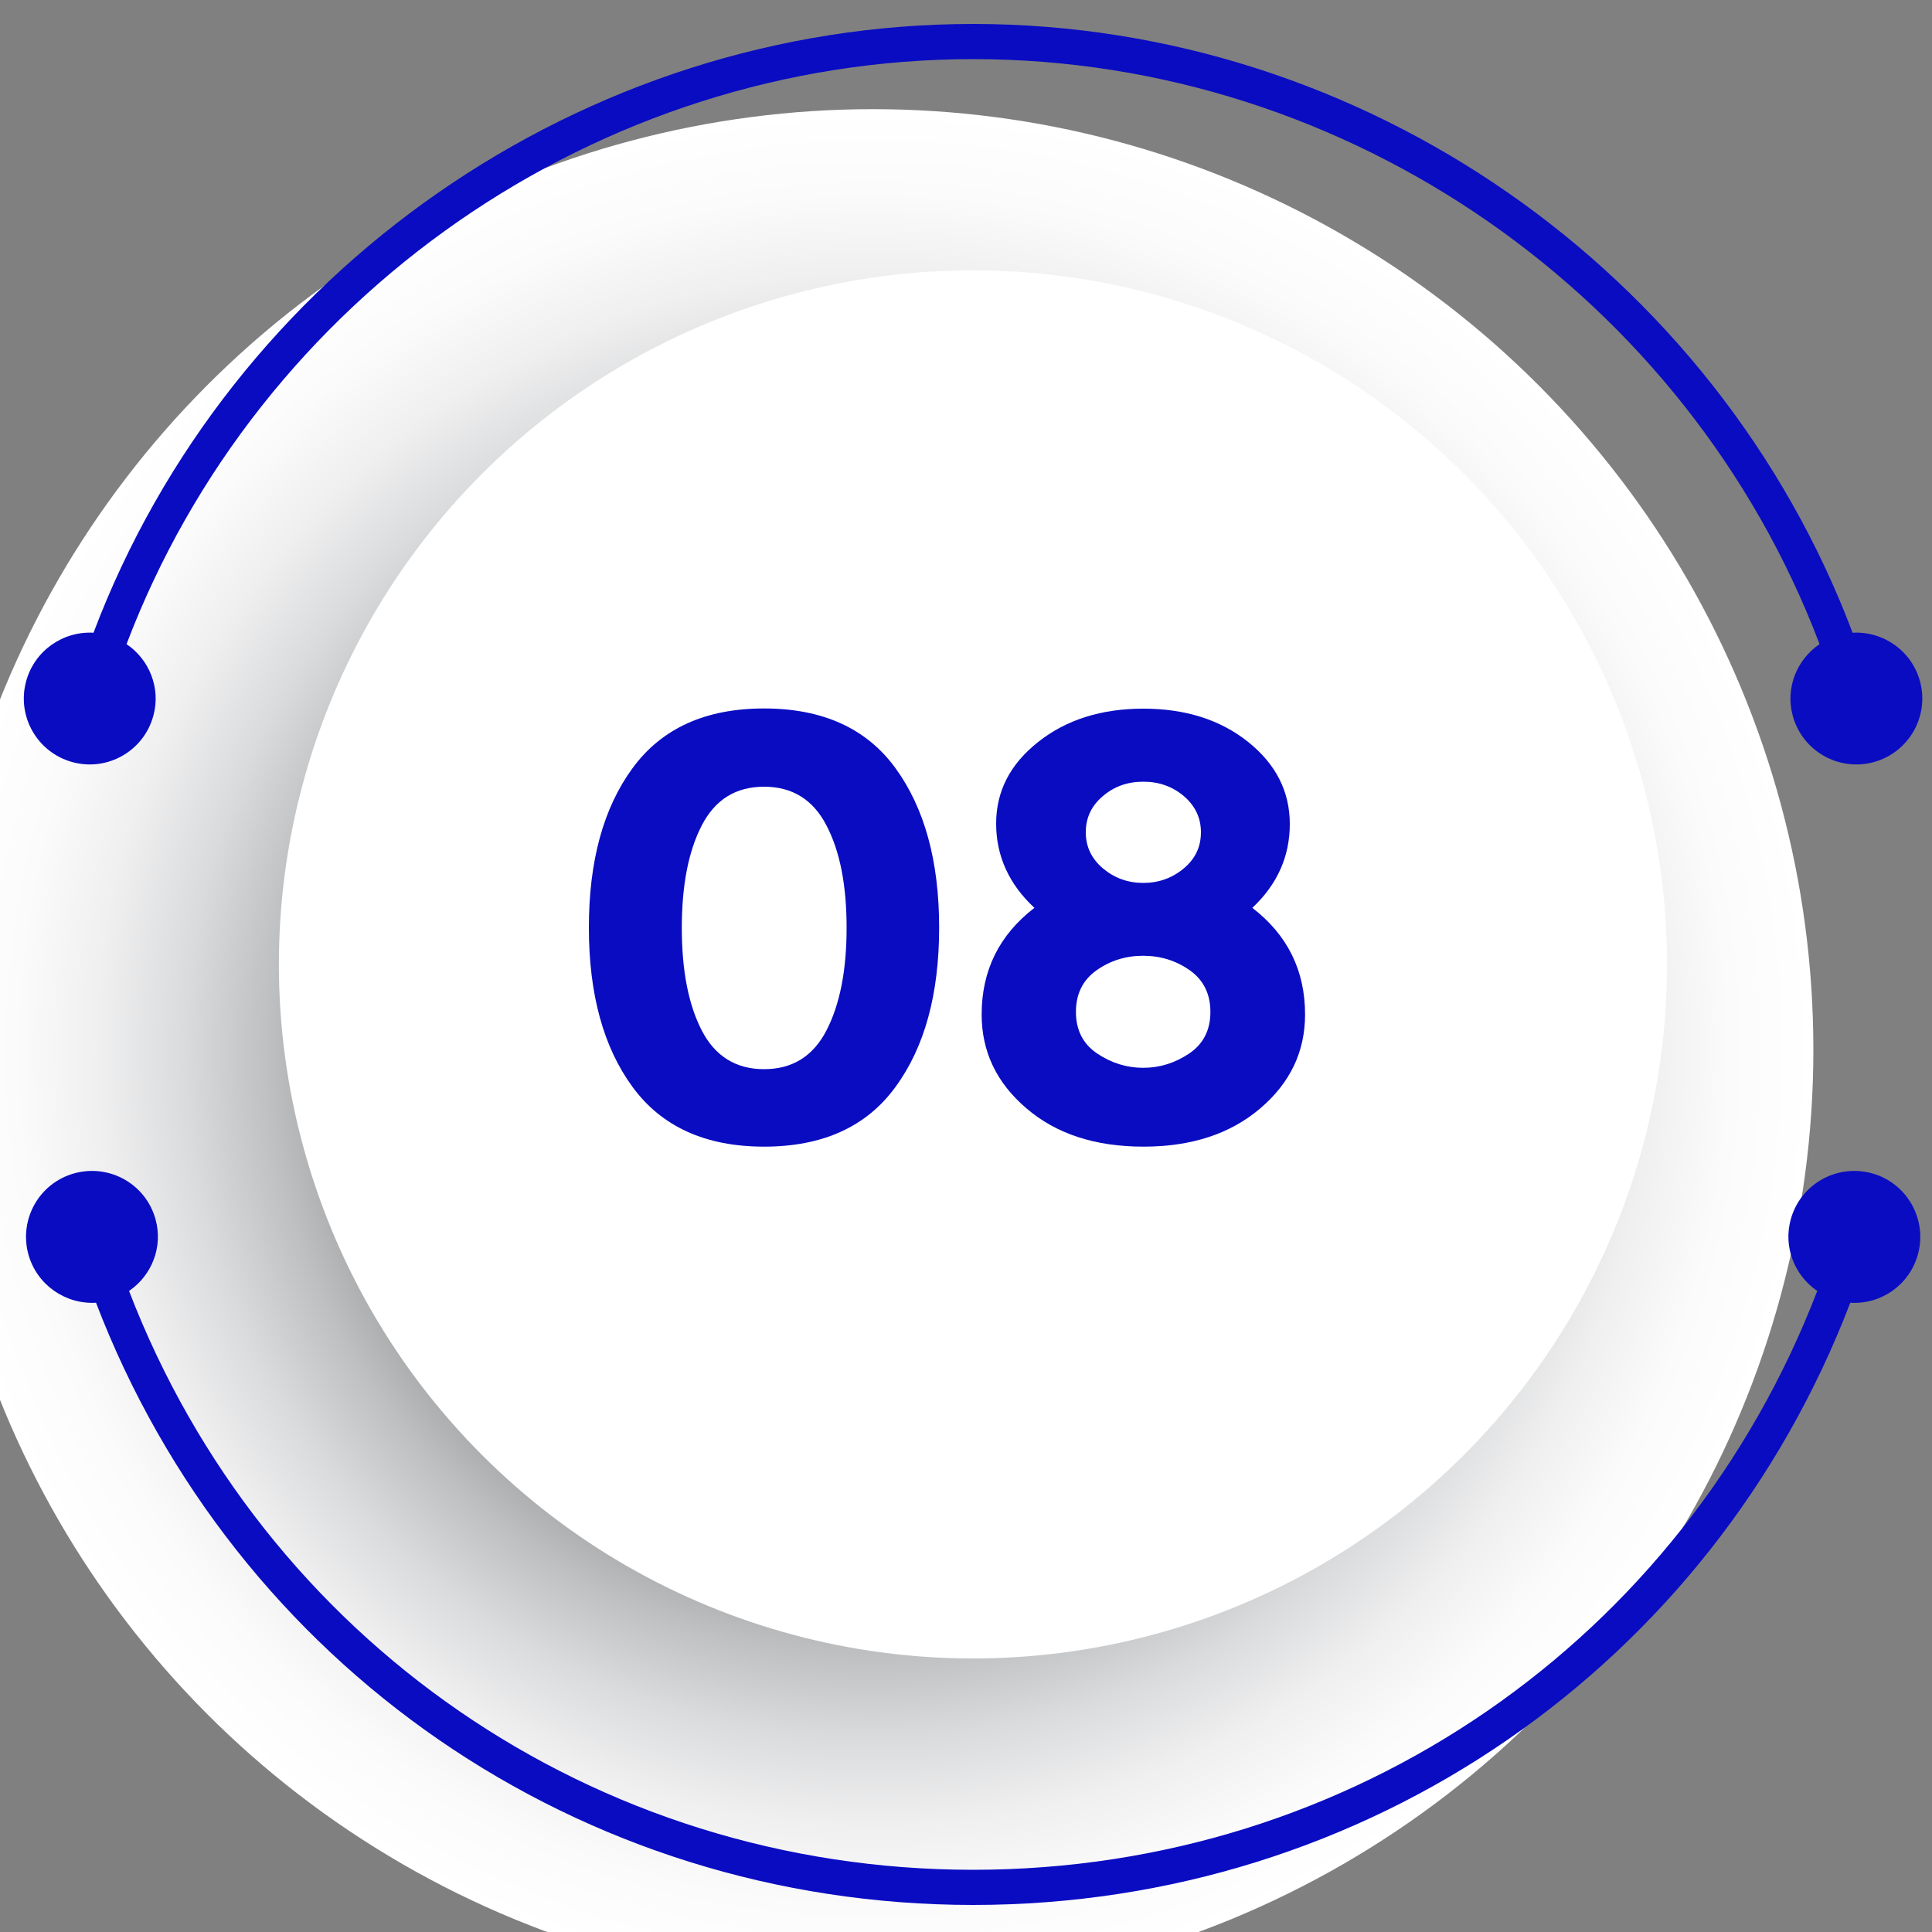
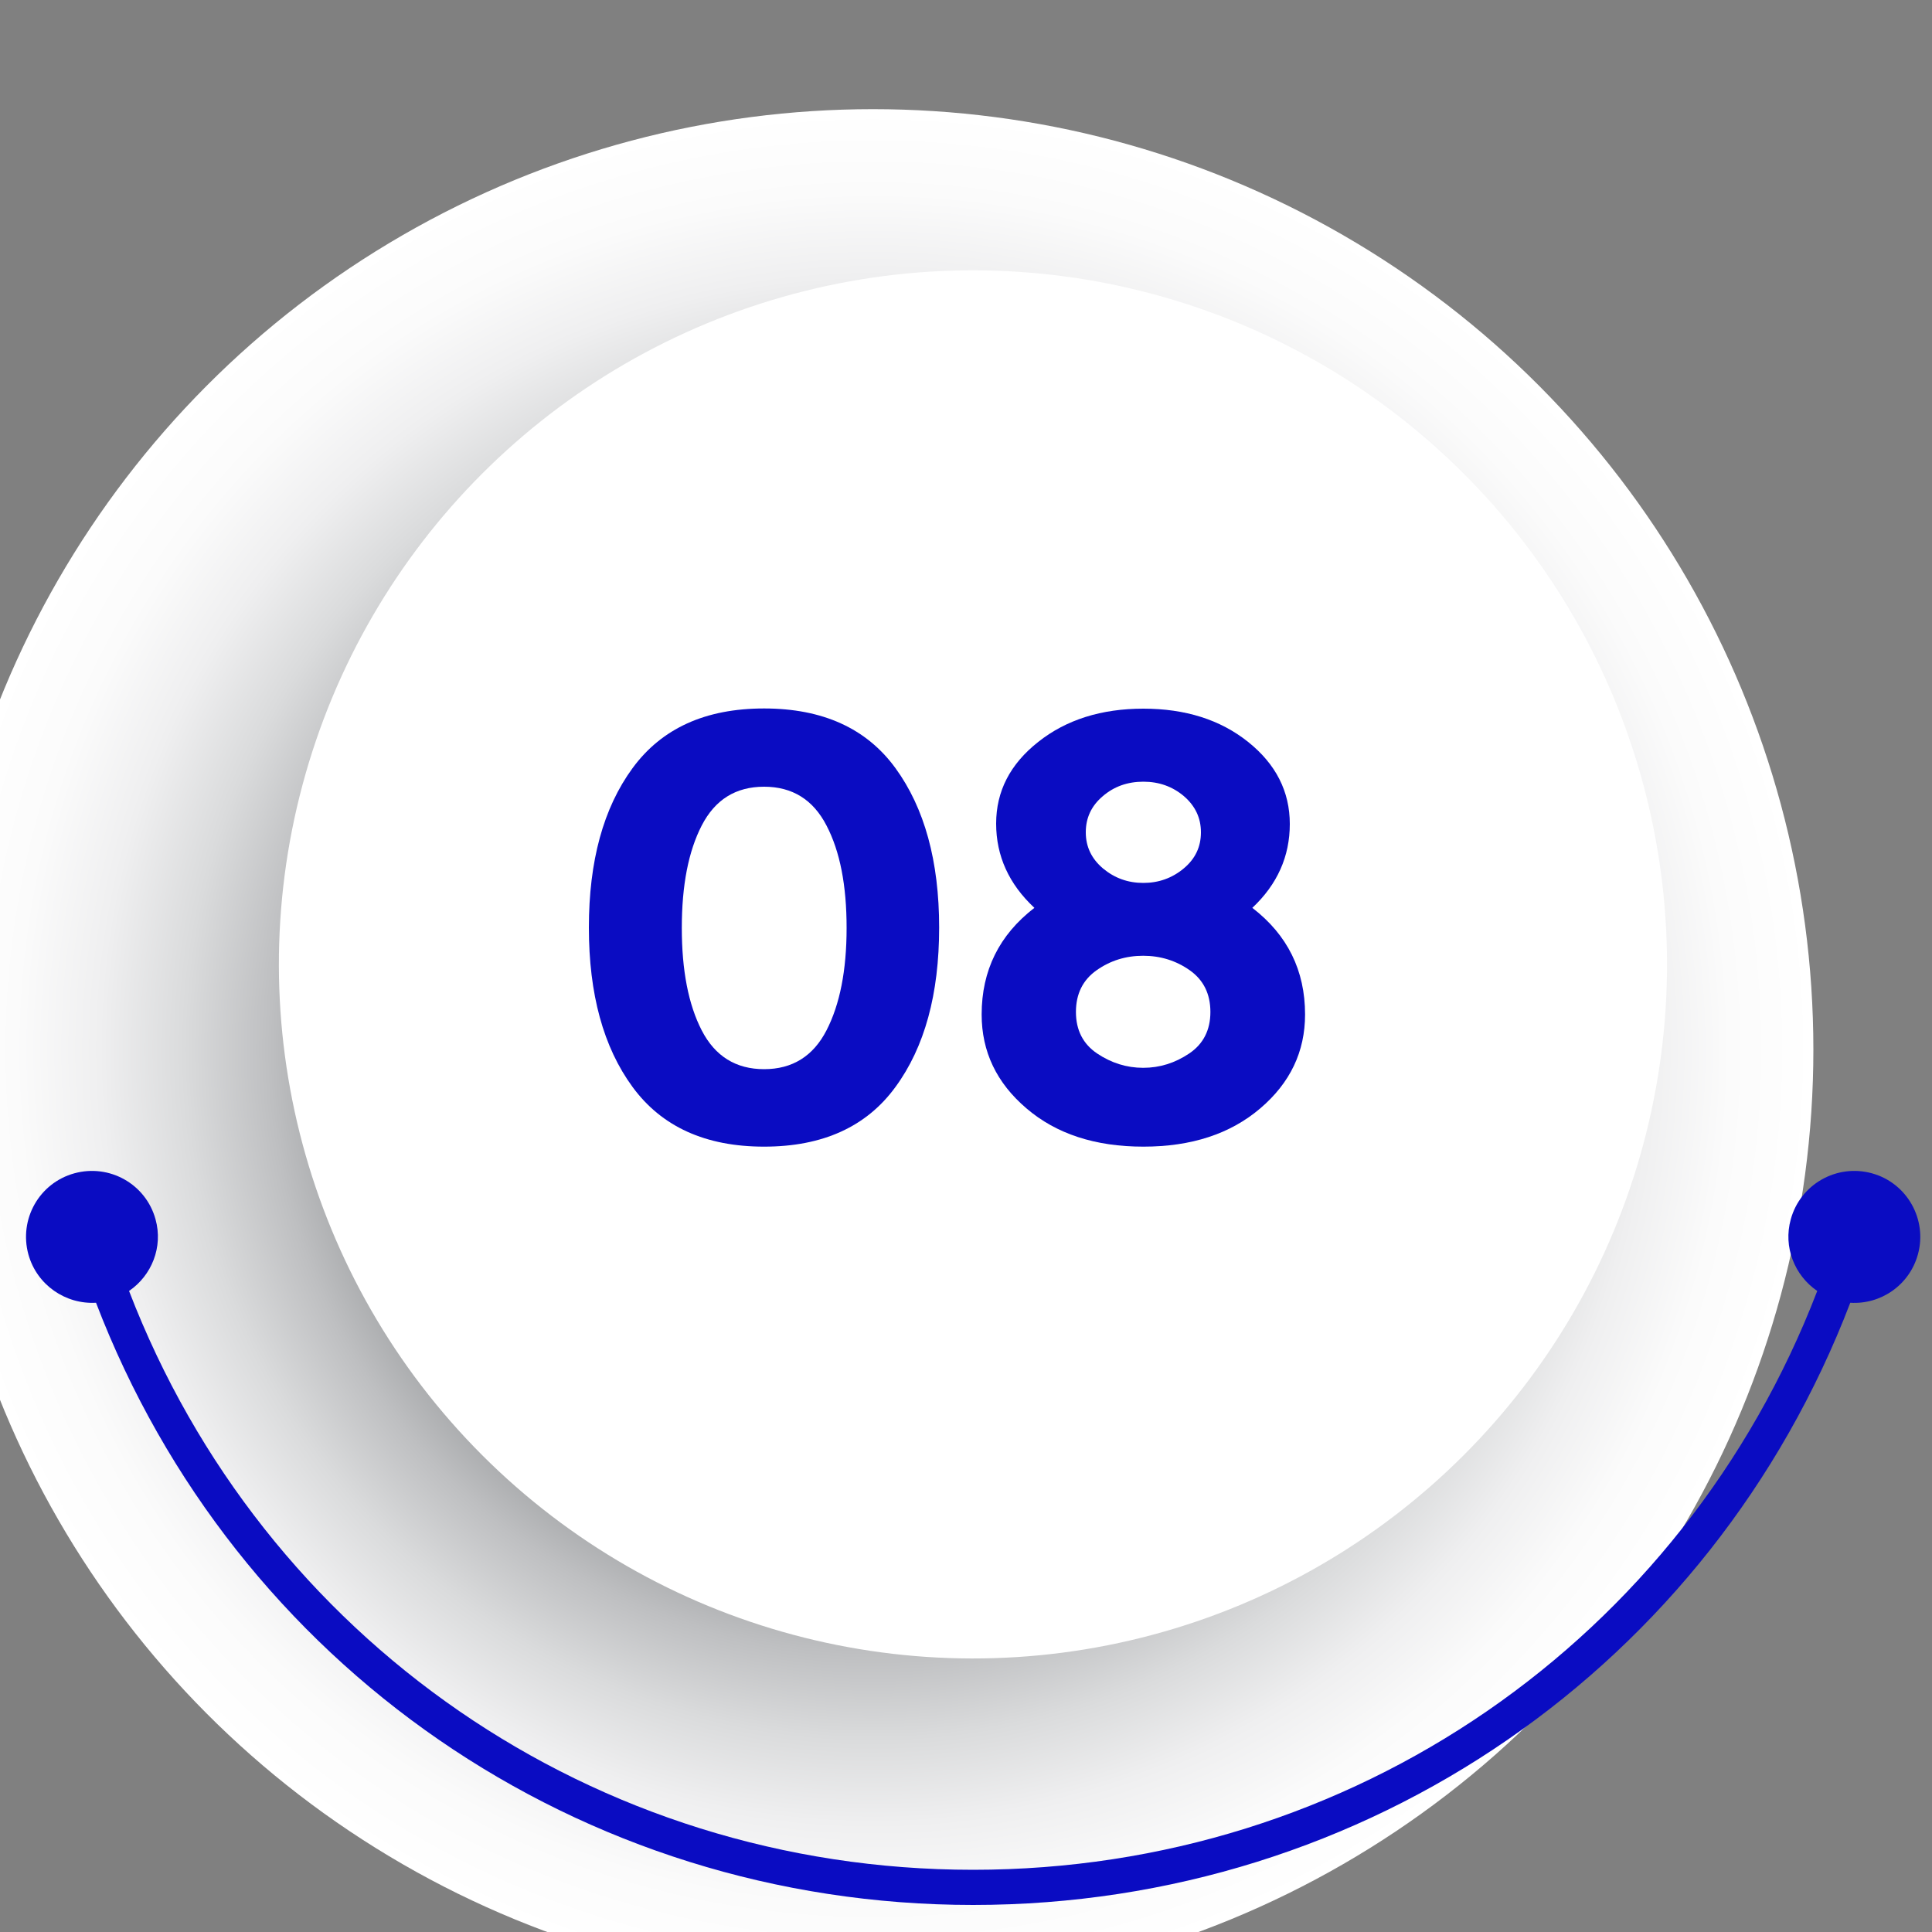
<svg xmlns="http://www.w3.org/2000/svg" version="1.1" x="0px" y="0px" viewBox="0 0 100 100" style="enable-background:new 0 0 100 100;" xml:space="preserve">
  <rect x="0" y="0" width="100" height="100" fill="#808080" stroke="none" />
  <style type="text/css">
	.st0{fill:url(#SVGID_1_);}
	.st1{fill:#FFFFFF;}
	.st2{fill:#0A0CC2;}
</style>
  <g id="Layer_1">
</g>
  <g id="Isolation_Mode">
    <g>
      <radialGradient id="SVGID_1_" cx="45.183" cy="54.328" r="48.683" gradientUnits="userSpaceOnUse">
        <stop offset="0.531" style="stop-color:#919396" />
        <stop offset="0.551" style="stop-color:#9A9C9E" />
        <stop offset="0.641" style="stop-color:#BEBFC1" />
        <stop offset="0.732" style="stop-color:#DADBDC" />
        <stop offset="0.822" style="stop-color:#EFEFF0" />
        <stop offset="0.911" style="stop-color:#FBFBFB" />
        <stop offset="1" style="stop-color:#FFFFFF" />
      </radialGradient>
      <circle class="st0" cx="45.18" cy="54.33" r="48.68" />
      <ellipse transform="matrix(0.707 -0.707 0.707 0.707 -20.545 50.235)" class="st1" cx="50.37" cy="49.92" rx="35.93" ry="35.93" />
      <g>
-         <path class="st2" d="M3.76,39.45c1.82,0.49,3.69-0.59,4.18-2.41c0.39-1.44-0.22-2.91-1.39-3.7C13.38,15.35,30.92,3.06,50.37,3.06     s36.99,12.3,43.81,30.28c-1.17,0.79-1.78,2.26-1.39,3.7c0.49,1.82,2.36,2.9,4.18,2.41c1.82-0.49,2.9-2.36,2.41-4.18     c-0.43-1.59-1.91-2.61-3.49-2.52C88.82,14.04,70.59,1.24,50.37,1.24S11.91,14.04,4.84,32.75c-1.58-0.09-3.06,0.93-3.49,2.52     C0.86,37.09,1.94,38.96,3.76,39.45z" />
        <path class="st2" d="M96.89,60.73c-1.82-0.5-3.7,0.56-4.2,2.38c-0.4,1.44,0.2,2.91,1.37,3.71     c-6.94,18.05-24.08,29.96-43.69,29.96c-19.61,0-36.75-11.91-43.69-29.96c1.17-0.8,1.77-2.27,1.37-3.71     c-0.5-1.82-2.38-2.88-4.2-2.38c-1.82,0.5-2.88,2.38-2.38,4.2c0.44,1.58,1.92,2.59,3.5,2.5C12.16,86.2,29.98,98.6,50.37,98.6     c20.39,0,38.21-12.39,45.4-31.17c1.58,0.1,3.06-0.91,3.5-2.5C99.77,63.12,98.71,61.23,96.89,60.73z" />
      </g>
    </g>
    <g>
      <path class="st2" d="M39.55,59.35c-3.03,0-5.3-1.03-6.81-3.09c-1.51-2.06-2.26-4.81-2.26-8.25c0-3.44,0.75-6.19,2.26-8.25    c1.51-2.06,3.77-3.09,6.81-3.09c3.03,0,5.3,1.03,6.8,3.09s2.26,4.81,2.26,8.25c0,3.44-0.75,6.19-2.26,8.25    C44.85,58.32,42.58,59.35,39.55,59.35z M36.32,42.73c-0.69,1.34-1.03,3.1-1.03,5.3c0,2.19,0.34,3.96,1.03,5.3    c0.69,1.34,1.77,2.01,3.23,2.01c1.46,0,2.54-0.67,3.23-2.01c0.69-1.34,1.04-3.1,1.04-5.3c0-2.2-0.34-3.96-1.04-5.3    c-0.69-1.34-1.77-2.01-3.23-2.01C38.08,40.72,37.01,41.39,36.32,42.73z" />
      <path class="st2" d="M53.74,38.4c1.45-1.15,3.27-1.72,5.44-1.72c2.17,0,3.98,0.57,5.42,1.72c1.44,1.15,2.16,2.57,2.16,4.25    c0,1.68-0.65,3.13-1.94,4.34c1.82,1.4,2.73,3.24,2.73,5.52c0,1.92-0.77,3.54-2.32,4.86c-1.55,1.32-3.56,1.98-6.05,1.98    c-2.49,0-4.51-0.66-6.05-1.98c-1.55-1.32-2.32-2.94-2.32-4.86c0-2.28,0.91-4.12,2.73-5.52c-1.32-1.23-1.98-2.69-1.98-4.36    C51.56,40.96,52.28,39.55,53.74,38.4z M56.79,54.53c0.73,0.49,1.53,0.74,2.38,0.74c0.86,0,1.65-0.25,2.38-0.74    c0.73-0.49,1.1-1.21,1.1-2.15s-0.36-1.66-1.07-2.16c-0.71-0.5-1.52-0.75-2.41-0.75c-0.9,0-1.7,0.25-2.41,0.75    c-0.71,0.5-1.07,1.22-1.07,2.16S56.06,54.04,56.79,54.53z M57.09,44.95c0.6,0.5,1.29,0.75,2.09,0.75c0.79,0,1.49-0.25,2.09-0.75    c0.6-0.5,0.89-1.12,0.89-1.87c0-0.74-0.29-1.36-0.88-1.87c-0.59-0.5-1.29-0.75-2.1-0.75c-0.82,0-1.52,0.25-2.1,0.75    c-0.59,0.5-0.88,1.12-0.88,1.87C56.2,43.83,56.5,44.45,57.09,44.95z" />
    </g>
    <g>
      <path class="st2" d="M40.02,237.08c-3.03,0-5.3-1.03-6.81-3.09c-1.51-2.06-2.26-4.81-2.26-8.25c0-3.44,0.75-6.19,2.26-8.25    c1.51-2.06,3.77-3.09,6.81-3.09c3.03,0,5.3,1.03,6.8,3.09c1.51,2.06,2.26,4.81,2.26,8.25c0,3.44-0.75,6.19-2.26,8.25    C45.32,236.05,43.05,237.08,40.02,237.08z M36.79,220.46c-0.69,1.34-1.03,3.1-1.03,5.3c0,2.19,0.34,3.96,1.03,5.3    c0.69,1.34,1.77,2.01,3.23,2.01c1.46,0,2.54-0.67,3.23-2.01c0.69-1.34,1.04-3.1,1.04-5.3c0-2.2-0.34-3.96-1.04-5.3    c-0.69-1.34-1.77-2.01-3.23-2.01C38.55,218.45,37.48,219.12,36.79,220.46z" />
      <path class="st2" d="M58.21,232.88c1.36,0,2.41-0.45,3.15-1.36c0.74-0.91,1.2-2.15,1.36-3.72c-1.34,0.9-2.78,1.35-4.33,1.35    c-2.05,0-3.76-0.67-5.13-2.02c-1.37-1.35-2.05-3.13-2.05-5.35c0-2.22,0.74-4,2.21-5.35c1.47-1.35,3.33-2.02,5.57-2.02    c1.55,0,2.89,0.3,4.03,0.89c1.14,0.6,2.03,1.43,2.68,2.49c1.23,2.07,1.85,4.66,1.85,7.78c0,2.01-0.25,3.77-0.74,5.28    c-0.49,1.52-1.16,2.71-1.99,3.59c-1.71,1.76-3.79,2.63-6.24,2.63c-1.02,0-2.01-0.15-2.95-0.46c-0.94-0.3-1.65-0.61-2.13-0.91    c-0.48-0.3-1.03-0.69-1.66-1.18l2.45-3.45c0.15,0.13,0.34,0.29,0.58,0.49c0.24,0.2,0.7,0.47,1.4,0.8    C56.95,232.71,57.6,232.88,58.21,232.88z M58.88,224.98c0.97,0,1.78-0.28,2.43-0.85c0.65-0.56,0.97-1.31,0.97-2.23    c0-0.92-0.31-1.71-0.94-2.38c-0.63-0.67-1.41-1-2.35-1c-0.94,0-1.71,0.3-2.3,0.89c-0.6,0.6-0.89,1.35-0.89,2.27    c0,0.92,0.27,1.7,0.82,2.34C57.15,224.66,57.91,224.98,58.88,224.98z" />
    </g>
    <g>
      <path class="st2" d="M-139.93,240.33h8.87v21.92h-4.7V244.5h-4.17V240.33z" />
-       <path class="st2" d="M-118.7,262.5c-3.03,0-5.3-1.03-6.81-3.09c-1.51-2.06-2.26-4.81-2.26-8.25c0-3.44,0.75-6.19,2.26-8.25    c1.51-2.06,3.77-3.09,6.81-3.09c3.03,0,5.3,1.03,6.8,3.09c1.51,2.06,2.26,4.81,2.26,8.25c0,3.44-0.75,6.19-2.26,8.25    C-113.4,261.47-115.67,262.5-118.7,262.5z M-121.93,245.88c-0.69,1.34-1.03,3.1-1.03,5.3c0,2.19,0.34,3.96,1.03,5.3    c0.69,1.34,1.77,2.01,3.23,2.01c1.46,0,2.54-0.67,3.23-2.01c0.69-1.34,1.04-3.1,1.04-5.3c0-2.2-0.34-3.96-1.04-5.3    c-0.69-1.34-1.77-2.01-3.23-2.01C-120.16,243.87-121.24,244.54-121.93,245.88z" />
    </g>
  </g>
</svg>